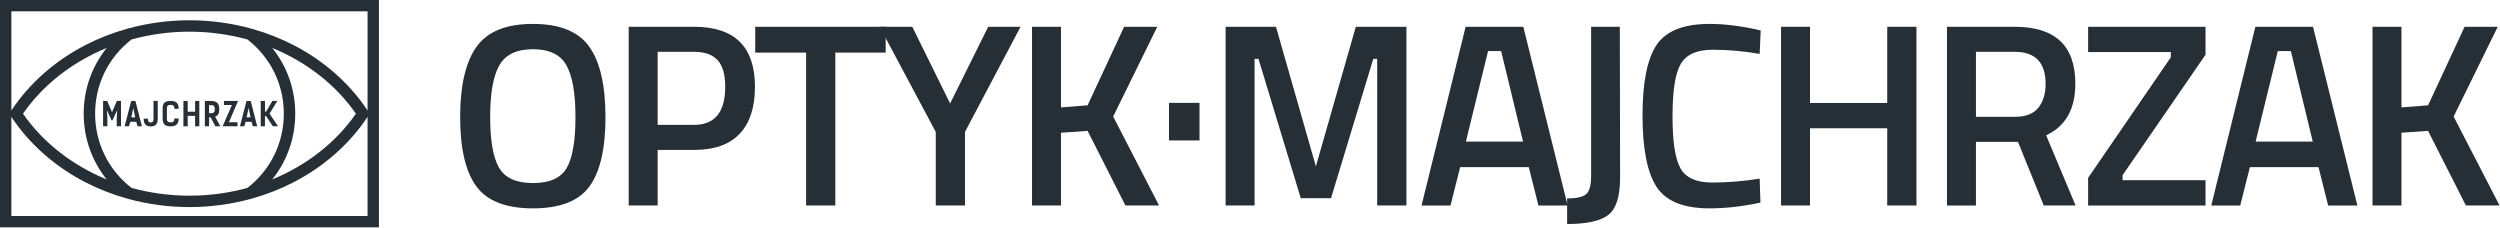
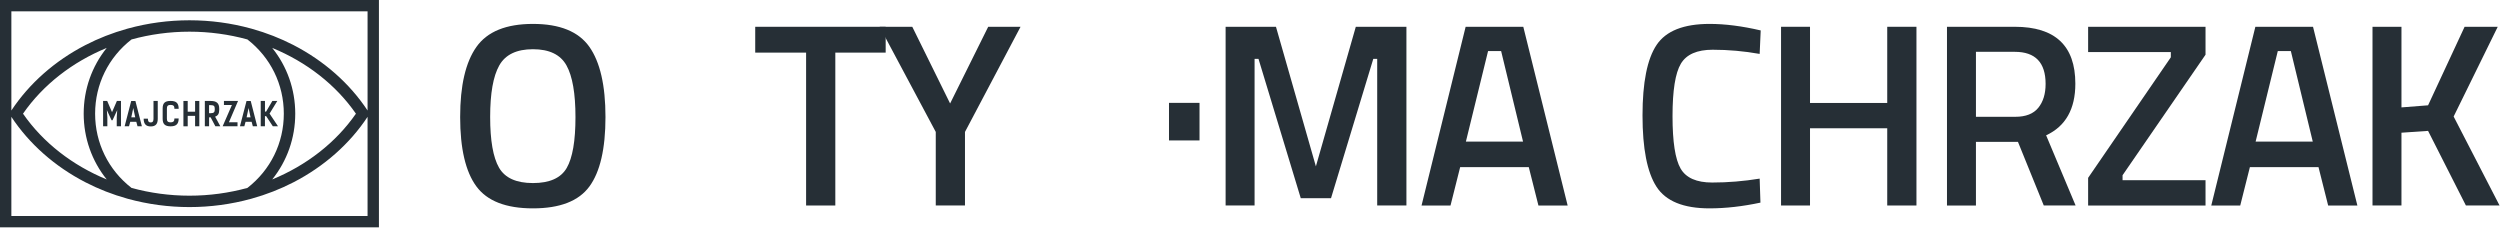
<svg xmlns="http://www.w3.org/2000/svg" width="100%" height="100%" viewBox="0 0 4356 397" version="1.1" xml:space="preserve" style="fill-rule:evenodd;clip-rule:evenodd;stroke-linejoin:round;stroke-miterlimit:1.414;">
  <path d="M194.401,209.587l-8.208,-17.754l0.856,12.6l0,15.576l-7.402,0l0,-44.097l7.135,0l8.426,19.531l8.475,-19.531l7.137,0l0,44.097l-7.404,0l0,-15.576l0.857,-12.6l-8.207,17.754l-1.665,0Z" style="fill:#262f36;fill-rule:nonzero;" />
  <path d="M235.63,204.494l-3.436,-16.324l-3.434,16.324l6.87,0Zm11.585,15.516l-7.617,0l-2.093,-7.788l-10.57,0l-2.145,7.788l-7.619,0l11.43,-44.041l7.35,0l11.264,44.041Z" style="fill:#262f36;fill-rule:nonzero;" />
  <path d="M274.87,207.126c0,9.103 -3.975,13.17 -12.289,13.17c-8.318,0 -12.288,-4.467 -12.288,-13.573l7.406,0c0,4.179 1.017,6.588 4.882,6.588c3.862,0 4.882,-2.409 4.882,-6.588l0,-30.81l7.407,0l0,31.213Z" style="fill:#262f36;fill-rule:nonzero;" />
  <path d="M311.313,206.38c0,9.678 -4.292,13.743 -14.111,13.743c-9.819,0 -13.789,-4.065 -13.789,-13.169l0,-17.925c0,-9.335 3.806,-13.169 13.789,-13.169c9.977,0 14.111,3.893 14.111,13.68l-7.409,0c0,-4.291 -0.96,-6.698 -6.702,-6.698c-5.37,0 -6.387,2.407 -6.387,6.588l0,17.121c0,4.182 1.017,6.586 6.387,6.586c5.364,0 6.702,-2.404 6.702,-6.757l7.409,0Z" style="fill:#262f36;fill-rule:nonzero;" />
  <path d="M347.281,220.01l-7.353,0l0,-18.154l-12.876,0l0,18.208l-7.458,0l0,-44.152l7.458,0.001l0,18.726l12.876,0l0,-18.726l7.353,0l0,44.097Z" style="fill:#262f36;fill-rule:nonzero;" />
  <path d="M367.312,197.219c5.365,0 6.87,-2.008 6.87,-6.189l0,-1.489c0,-4.179 -1.022,-6.359 -6.762,-6.359l-3.166,0l0,14.037l3.058,0Zm7.941,22.791l-8.208,-15.516l-2.737,0l0,15.516l-7.404,0l0,-44.098l10.409,0c9.979,0 14.646,3.893 14.646,13.233l0,2.285c0,6.53 -2.145,10.078 -7.137,11.801l9.068,16.779l-8.637,0Z" style="fill:#262f36;fill-rule:nonzero;" />
  <path d="M414.76,175.911l-15.882,37.109l14.97,0l0,6.989l-25.912,0l16.143,-37.05l-13.891,0l0,-7.048l24.572,0Z" style="fill:#262f36;fill-rule:nonzero;" />
  <path d="M436.558,204.494l-3.433,-16.324l-3.434,16.324l6.867,0Zm11.586,15.516l-7.615,0l-2.093,-7.788l-10.573,0l-2.144,7.788l-7.617,0l11.427,-44.041l7.35,0l11.265,44.041Z" style="fill:#262f36;fill-rule:nonzero;" />
  <path d="M475.366,220.01l-11.64,-17.697l-2.095,0l0,17.697l-7.348,0l0,-44.097l7.402,0l0,18.555l1.983,0l10.84,-18.555l8.641,0l-13.472,22.047l14.705,22.05l-9.016,0Z" style="fill:#262f36;fill-rule:nonzero;" />
  <path d="M19.802,376.352l0,-172.748c31.043,47.011 75.626,86.414 128.932,113.946c23.044,11.902 47.487,21.448 72.839,28.502c0.437,0.155 0.887,0.277 1.329,0.371c34.512,9.489 70.681,14.392 107.222,14.392c36.549,0 72.713,-4.912 107.234,-14.392c0.445,-0.096 0.881,-0.216 1.317,-0.371c25.364,-7.054 49.8,-16.6 72.853,-28.502c53.297,-27.532 97.88,-66.938 128.92,-113.948l0,172.75l-620.646,0Zm494.637,-178.27c0,-42.478 -14.281,-82.451 -40.137,-114.605c59.594,24.527 110.804,64.031 145.866,114.605c-35.062,50.559 -86.272,90.059 -145.866,114.595c25.856,-32.154 40.137,-72.136 40.137,-114.595m-328.493,114.595c-59.594,-24.536 -110.801,-64.036 -145.861,-114.595c35.06,-50.574 86.267,-90.078 145.861,-114.605c-25.852,32.154 -40.132,72.127 -40.132,114.605c0,42.459 14.28,82.441 40.132,114.595m-20.222,-114.595c0,-51.026 23.109,-98.028 63.445,-129.354c32.288,-8.843 66.284,-13.537 100.955,-13.537c34.68,0 68.682,4.694 100.959,13.537c40.344,31.326 63.436,78.328 63.436,129.354c0,51.016 -23.1,98.018 -63.436,129.345c-32.277,8.838 -66.279,13.527 -100.959,13.527c-34.671,0 -68.674,-4.689 -100.955,-13.527c-40.336,-31.327 -63.445,-78.329 -63.445,-129.345m474.724,-178.28l0,172.746c-31.04,-47.011 -75.623,-86.407 -128.92,-113.95c-22.997,-11.881 -47.4,-21.392 -72.696,-28.461c-0.558,-0.201 -1.123,-0.354 -1.701,-0.471c-34.452,-9.447 -70.543,-14.327 -107.007,-14.327c-36.471,0 -72.564,4.886 -107.011,14.332c-0.572,0.112 -1.136,0.265 -1.685,0.462c-25.299,7.073 -49.701,16.584 -72.694,28.465c-53.306,27.543 -97.889,66.939 -128.932,113.95l0,-172.746l620.646,0Zm-640.448,376.35l660.248,0l0,-396.152l-660.248,0l0,396.152Z" style="fill:#262f36;fill-rule:nonzero;" />
  <path d="M869.503,292.143c10.298,17.885 30.003,26.821 59.096,26.821c29.094,0 48.711,-8.786 58.869,-26.366c10.151,-17.573 15.229,-47.05 15.229,-88.417c0,-41.368 -5.228,-71.442 -15.683,-90.236c-10.456,-18.787 -29.933,-28.184 -58.415,-28.184c-28.489,0 -48.036,9.397 -58.641,28.184c-10.611,18.794 -15.911,48.719 -15.911,89.781c0,41.069 5.15,70.539 15.456,88.417m157.514,32.73c-18.638,25.457 -51.445,38.186 -98.418,38.186c-46.98,0 -79.857,-12.8 -98.645,-38.413c-18.795,-25.606 -28.184,-65.837 -28.184,-120.693c0,-54.849 9.469,-95.612 28.411,-122.283c18.936,-26.665 51.746,-40.004 98.418,-40.004c46.665,0 79.398,13.261 98.191,39.776c18.786,26.522 28.185,67.357 28.185,122.511c0,55.161 -9.32,95.464 -27.958,120.92" style="fill:#262f36;fill-rule:nonzero;" />
-   <path d="M1145.89,217.59l63.187,0c36.367,0 54.551,-22.117 54.551,-66.369c0,-21.208 -4.397,-36.664 -13.183,-46.368c-8.793,-9.695 -22.581,-14.547 -41.368,-14.547l-63.187,0l0,127.284Zm63.642,43.641l-63.642,0l0,96.827l-50.459,0l0,-311.392l114.101,0.001c70.608,0 105.919,34.855 105.919,104.554c0,35.763 -8.865,63.038 -26.594,81.825c-17.729,18.796 -44.173,28.185 -79.325,28.185" style="fill:#262f36;fill-rule:nonzero;" />
  <path d="M1315.9,91.67l0,-45.004l227.293,0l0,45.004l-87.735,0l0,266.388l-50.914,0l0,-266.388l-88.644,0Z" style="fill:#262f36;fill-rule:nonzero;" />
  <path d="M1681.38,358.058l-50.914,0l0,-128.193l-97.736,-183.198l56.823,0l65.915,133.648l66.37,-133.648l56.369,0l-96.827,183.198l0,128.193Z" style="fill:#262f36;fill-rule:nonzero;" />
-   <path d="M1848.66,358.058l-50.459,0l0,-311.391l50.459,0l0,140.467l46.368,-3.637l63.642,-136.83l57.733,0l-76.825,156.377l80.007,155.014l-58.642,0l-65.915,-130.011l-46.368,3.182l0,126.829Z" style="fill:#262f36;fill-rule:nonzero;" />
  <rect x="2036.86" y="179.237" width="53.187" height="65.46" style="fill:#262f36;" />
  <path d="M2135.51,358.058l0,-311.391l87.736,0l69.551,243.203l69.552,-243.203l88.192,0l0,311.391l-50.916,0l0,-255.477l-6.819,0l-73.644,242.749l-52.731,0l-73.643,-242.749l-6.818,0l0,255.477l-50.46,0Z" style="fill:#262f36;fill-rule:nonzero;" />
  <path d="M2592.82,88.942l-38.639,157.742l99.554,0l-38.185,-157.742l-22.73,0Zm-115.919,269.116l76.825,-311.392l100.464,0l77.279,311.392l-50.913,0l-16.82,-66.825l-119.556,0l-16.82,66.825l-50.459,0Z" style="fill:#262f36;fill-rule:nonzero;" />
-   <path d="M2730.56,390.334l0,-44.55c16.06,0 27.048,-2.422 32.958,-7.273c5.911,-4.843 8.864,-15.606 8.864,-32.276l0,-259.568l50.005,0l0.456,263.205c0,32.433 -6.821,53.941 -20.456,64.551c-13.638,10.606 -37.583,15.911 -71.827,15.911" style="fill:#262f36;fill-rule:nonzero;" />
  <path d="M2978.75,363.059c-45.458,0 -76.298,-12.573 -92.508,-37.731c-16.215,-25.151 -24.32,-66.519 -24.32,-124.102c0,-57.575 8.182,-98.567 24.547,-122.966c16.365,-24.392 47.12,-36.594 92.281,-36.594c26.969,0 56.666,3.793 89.099,11.365l-1.818,40.913c-27.275,-4.845 -54.55,-7.274 -81.826,-7.274c-27.277,0 -45.763,8.111 -55.459,24.321c-9.702,16.216 -14.547,46.673 -14.547,91.371c0,44.706 4.694,75.163 14.09,91.372c9.391,16.216 27.732,24.321 55.005,24.321c27.277,0 54.85,-2.273 82.737,-6.819l1.364,41.822c-31.219,6.662 -60.765,10.001 -88.645,10.001" style="fill:#262f36;fill-rule:nonzero;" />
  <path d="M3288.32,358.058l0,-134.557l-134.558,0l0,134.557l-50.459,0l0,-311.391l50.459,0l0,132.739l134.558,0l0,-132.739l50.913,0l0,311.391l-50.913,0Z" style="fill:#262f36;fill-rule:nonzero;" />
  <path d="M3564.26,146.221c0,-37.276 -17.884,-55.914 -53.64,-55.914l-67.735,0l0,113.192l68.643,0c18.185,0 31.516,-5.228 40.003,-15.683c8.482,-10.456 12.729,-24.321 12.729,-41.595m-121.375,100.918l0,110.919l-50.459,0l0,-311.391l118.194,0c70.304,0 105.463,33.035 105.463,99.099c0,44.253 -16.977,74.254 -50.914,90.009l51.37,122.283l-55.461,0l-45.003,-110.919l-73.19,0Z" style="fill:#262f36;fill-rule:nonzero;" />
  <path d="M3638.35,90.761l0,-44.094l204.564,0l0,48.64l-144.558,210.019l0,8.637l144.558,0l0,44.095l-204.564,0l0,-48.186l144.104,-210.019l0,-9.092l-144.104,0Z" style="fill:#262f36;fill-rule:nonzero;" />
  <path d="M3968.84,88.942l-38.642,157.742l99.556,0l-38.185,-157.742l-22.729,0Zm-115.92,269.116l76.825,-311.392l100.464,0l77.28,311.392l-50.914,0l-16.82,-66.825l-119.556,0l-16.82,66.825l-50.459,0Z" style="fill:#262f36;fill-rule:nonzero;" />
  <path d="M4184.31,358.058l-50.459,0l0,-311.391l50.459,0l0,140.467l46.367,-3.637l63.643,-136.83l57.734,0l-76.827,156.377l80.007,155.014l-58.641,0l-65.916,-130.011l-46.367,3.182l0,126.829Z" style="fill:#262f36;fill-rule:nonzero;" />
</svg>